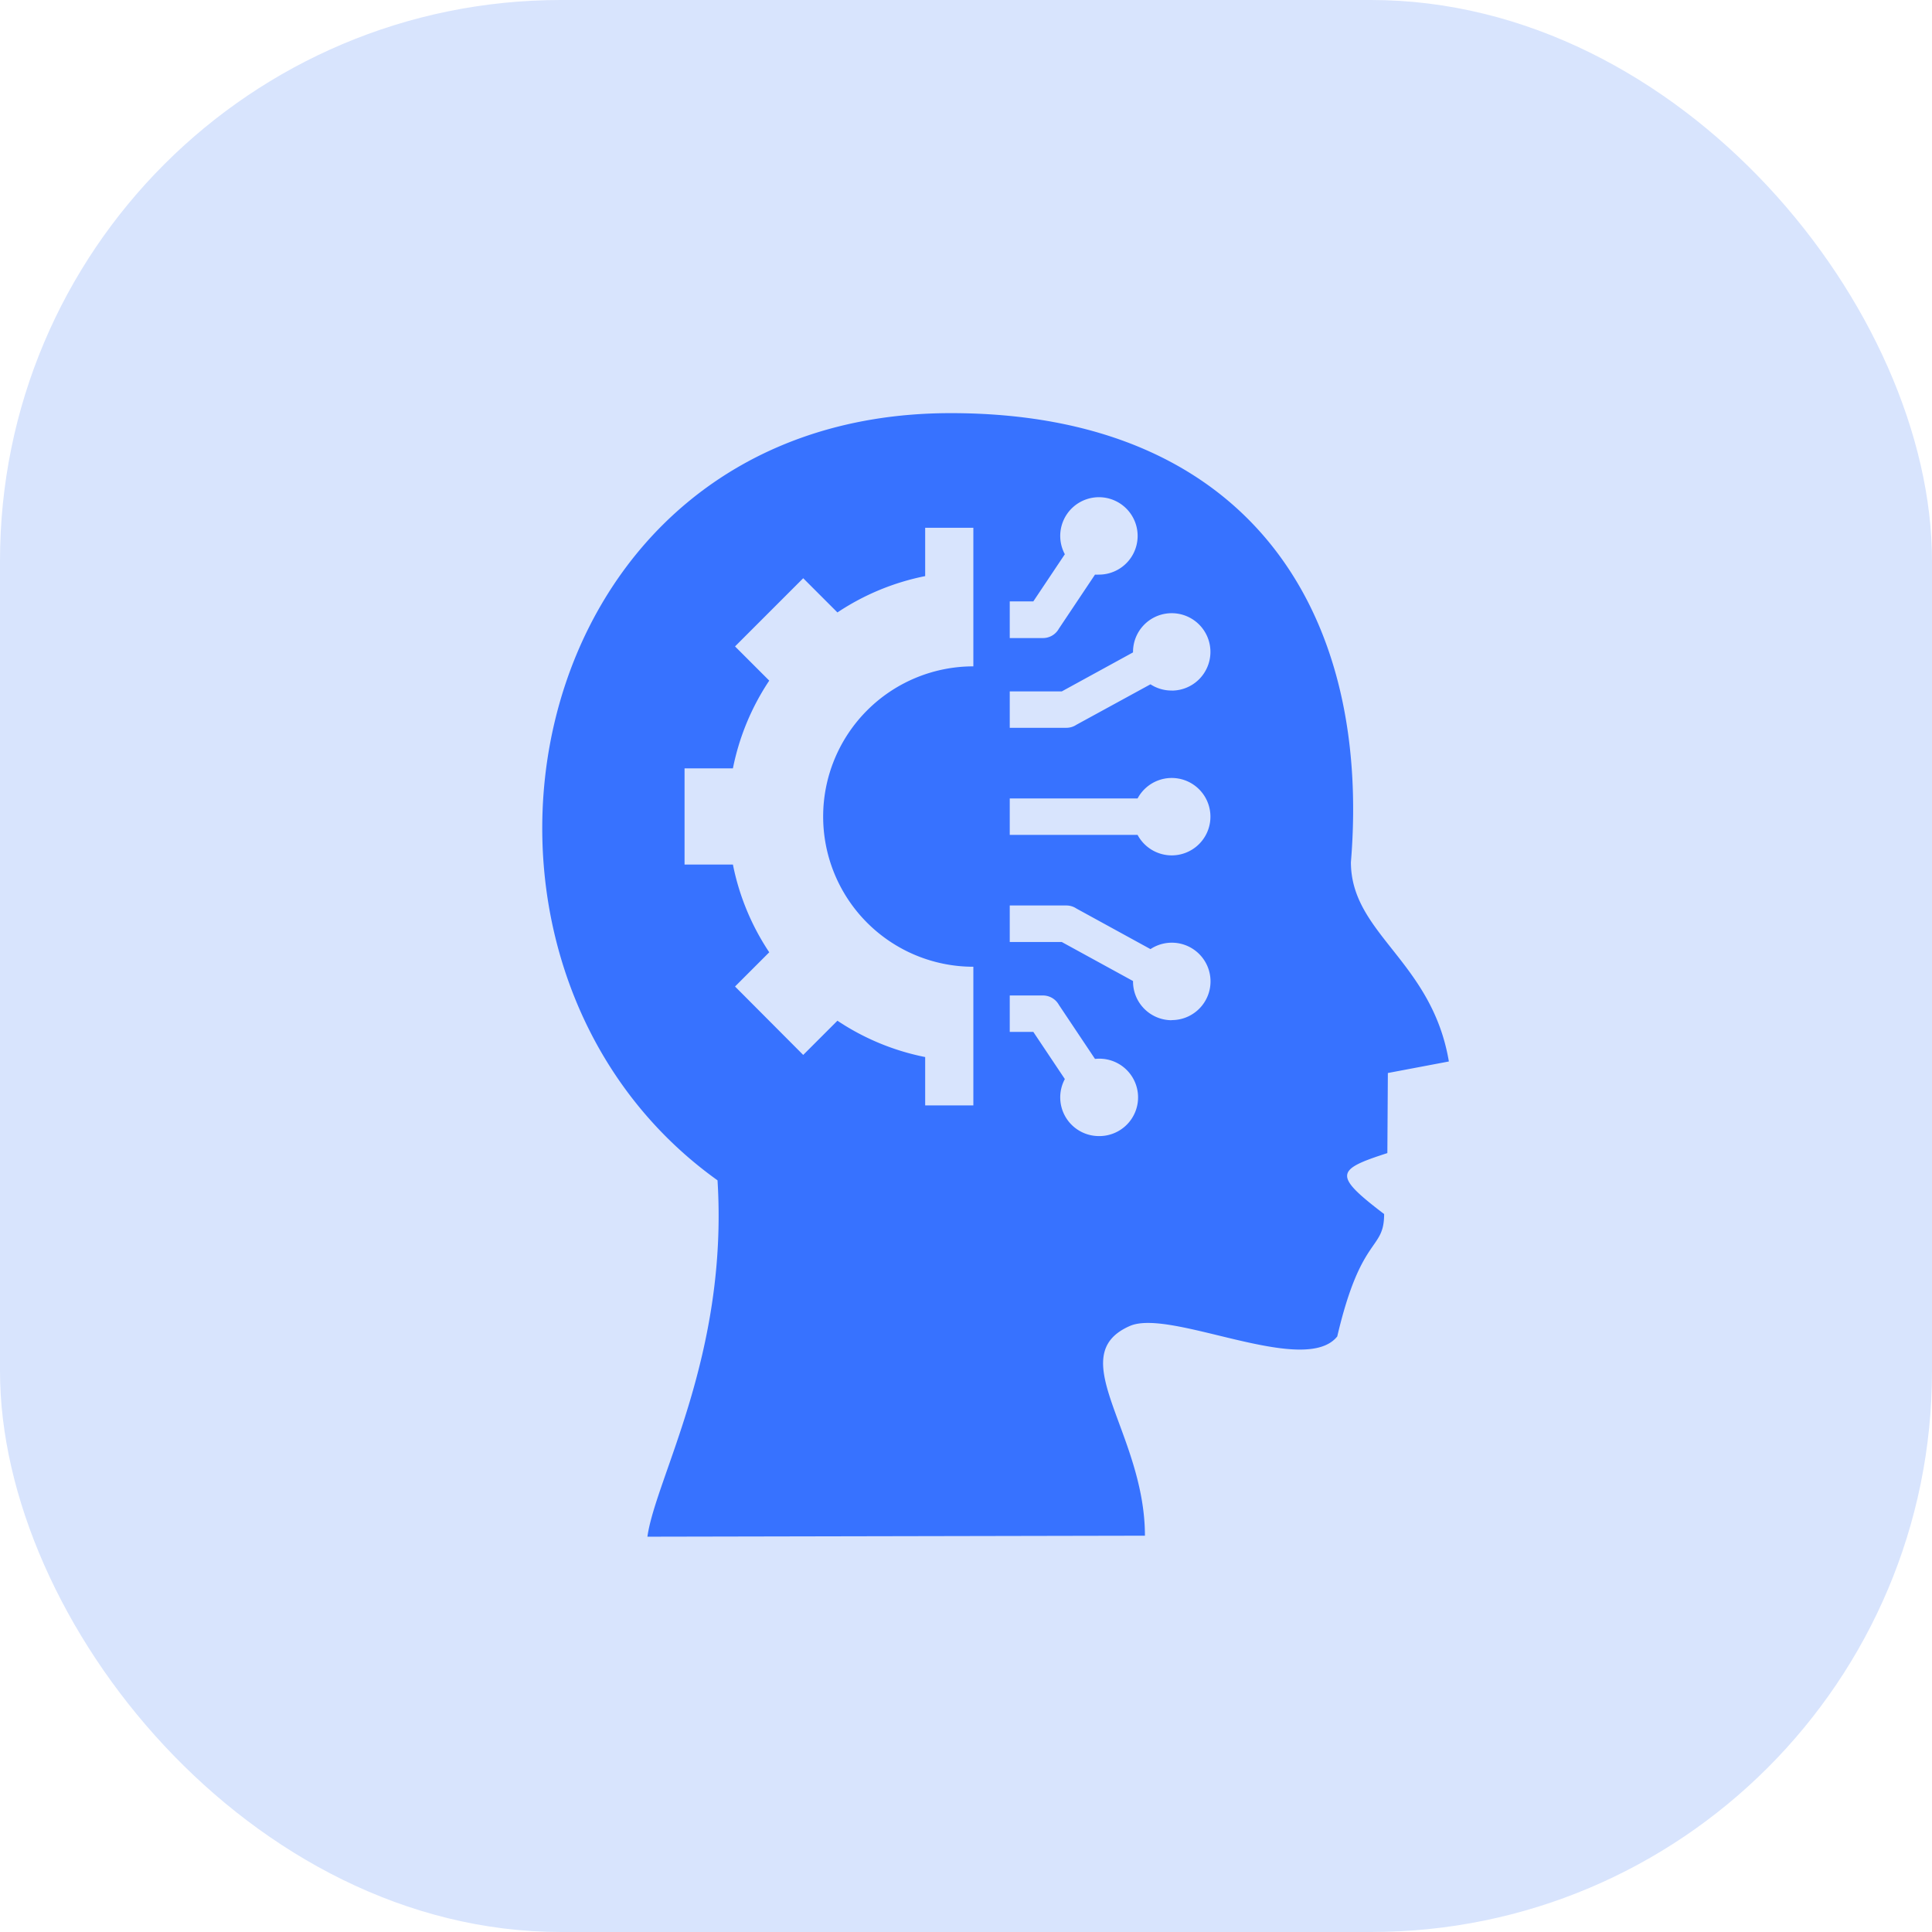
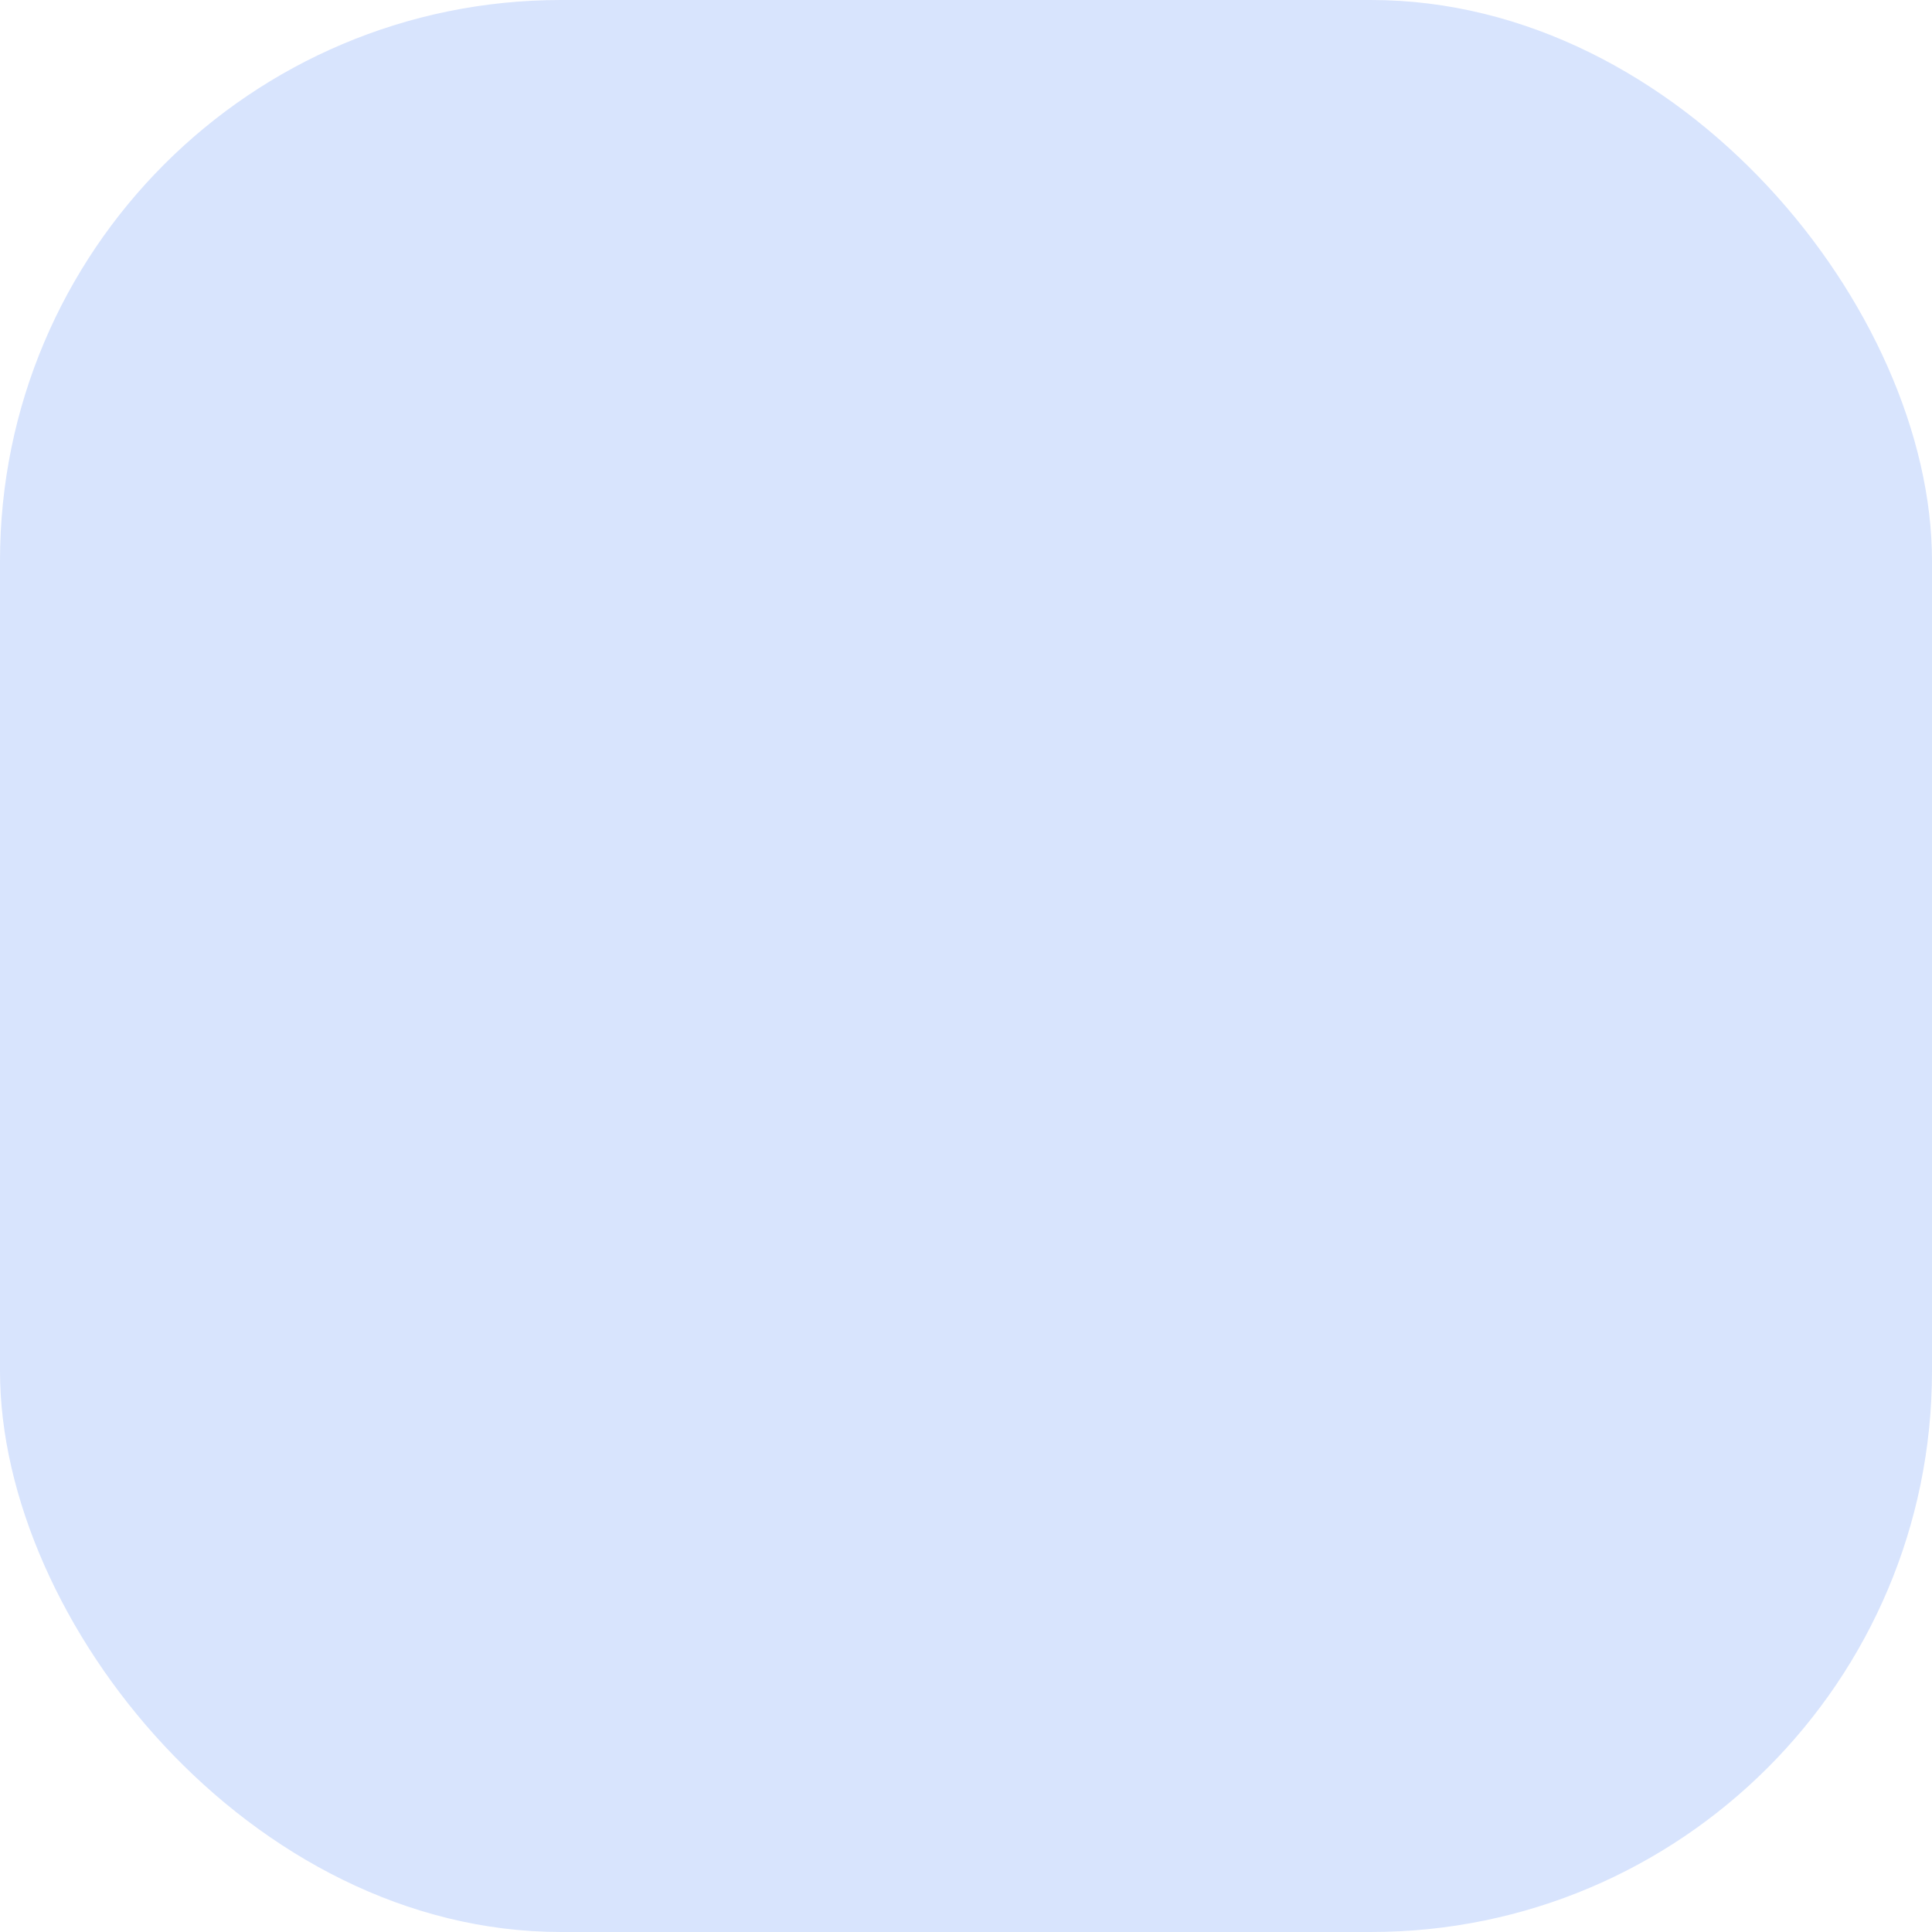
<svg xmlns="http://www.w3.org/2000/svg" width="31" height="31" viewBox="0 0 31 31">
  <g id="Machine_learning" data-name="Machine learning" transform="translate(-20496 13792)">
    <rect id="Rectangle_179791" data-name="Rectangle 179791" width="31" height="31" rx="9" transform="translate(20496 -13792)" fill="#d8e4fd" />
-     <path id="Path_1797056" data-name="Path 1797056" d="M69.649,16.207C69.988,12.113,67.94,9,63.229,9c-7,0-8.63,8.814-3.743,12.31.175,2.8-.994,4.779-1.125,5.718l7.983-.016c0-1.657-1.333-2.887-.242-3.365.657-.288,2.8.824,3.328.168.385-1.646.752-1.367.752-1.964-.823-.627-.776-.711.052-.978l.008-1.285.979-.185c-.274-1.618-1.572-2.046-1.572-3.2Zm-5.474-4.186h.378l.506-.757a.621.621,0,1,1,.547.327.626.626,0,0,1-.063,0l-.58.868a.292.292,0,0,1-.255.15h-.533Zm-.584,0v1.042a2.41,2.41,0,0,0,0,4.82v2.225h-.773v-.776a3.913,3.913,0,0,1-1.408-.583l-.549.549L59.767,18.2l.549-.549a3.913,3.913,0,0,1-.583-1.408h-.776V14.7h.776a3.912,3.912,0,0,1,.583-1.408l-.549-.549,1.094-1.094.549.549a3.913,3.913,0,0,1,1.408-.583v-.776h.773ZM65.606,20.6a.621.621,0,0,1-.547-.915l-.506-.757h-.378v-.584h.533a.292.292,0,0,1,.255.15l.58.868a.621.621,0,1,1,.063,1.238Zm1.168-1.859a.621.621,0,0,1-.621-.621s0-.006,0-.008l-1.143-.626h-.835V16.9h.908a.29.29,0,0,1,.162.049l1.188.651a.621.621,0,1,1,.341,1.139Zm0-2.645a.621.621,0,0,1-.548-.329H64.175v-.584h2.051a.621.621,0,1,1,.548.913Zm0-2.645a.618.618,0,0,1-.341-.1L65.245,14a.29.29,0,0,1-.162.049h-.908v-.584h.835l1.143-.626s0-.006,0-.008a.621.621,0,1,1,.621.621Z" transform="translate(20448.027 -13794.371)" fill="#3772ff" />
  </g>
</svg>